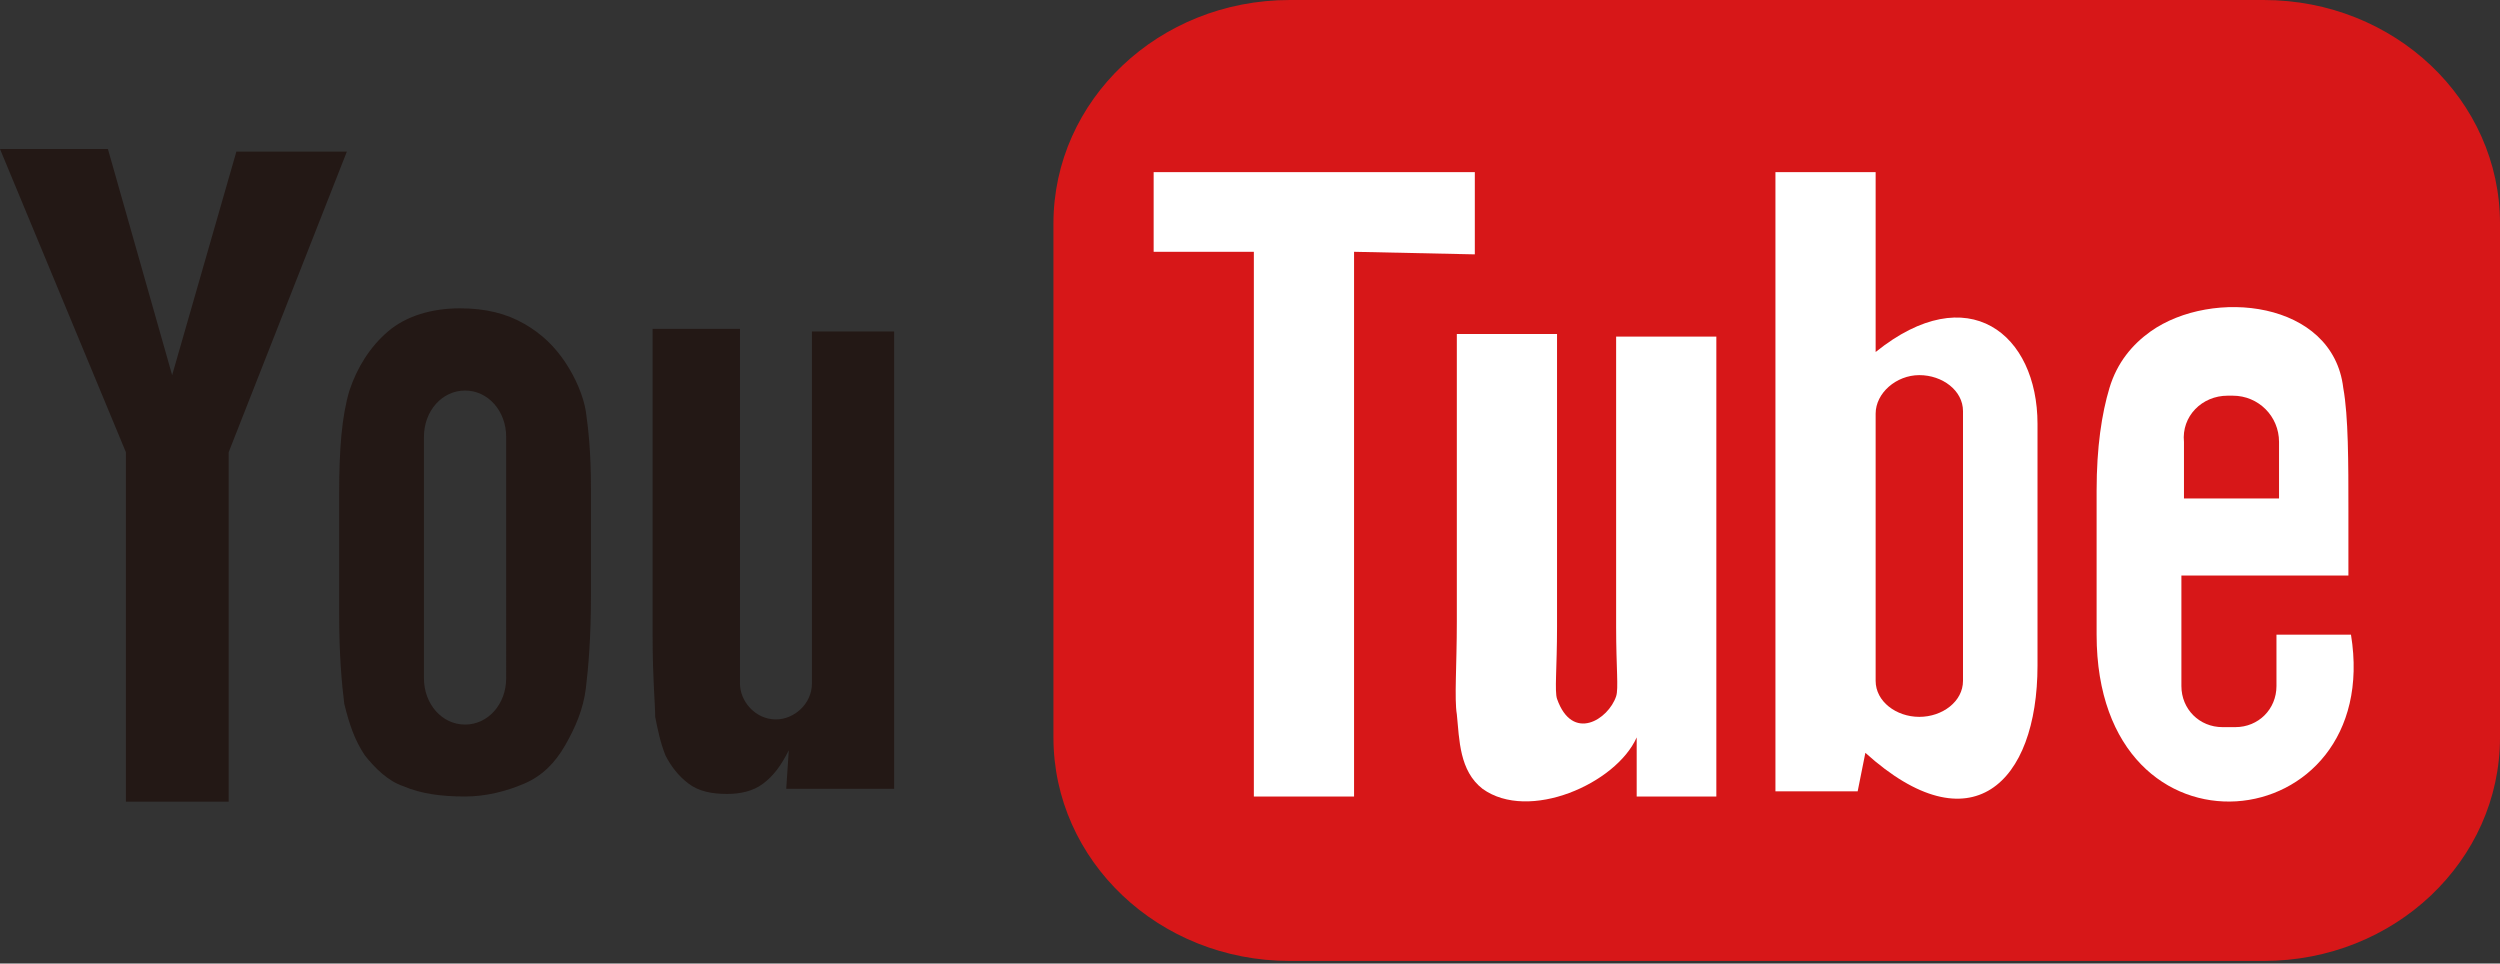
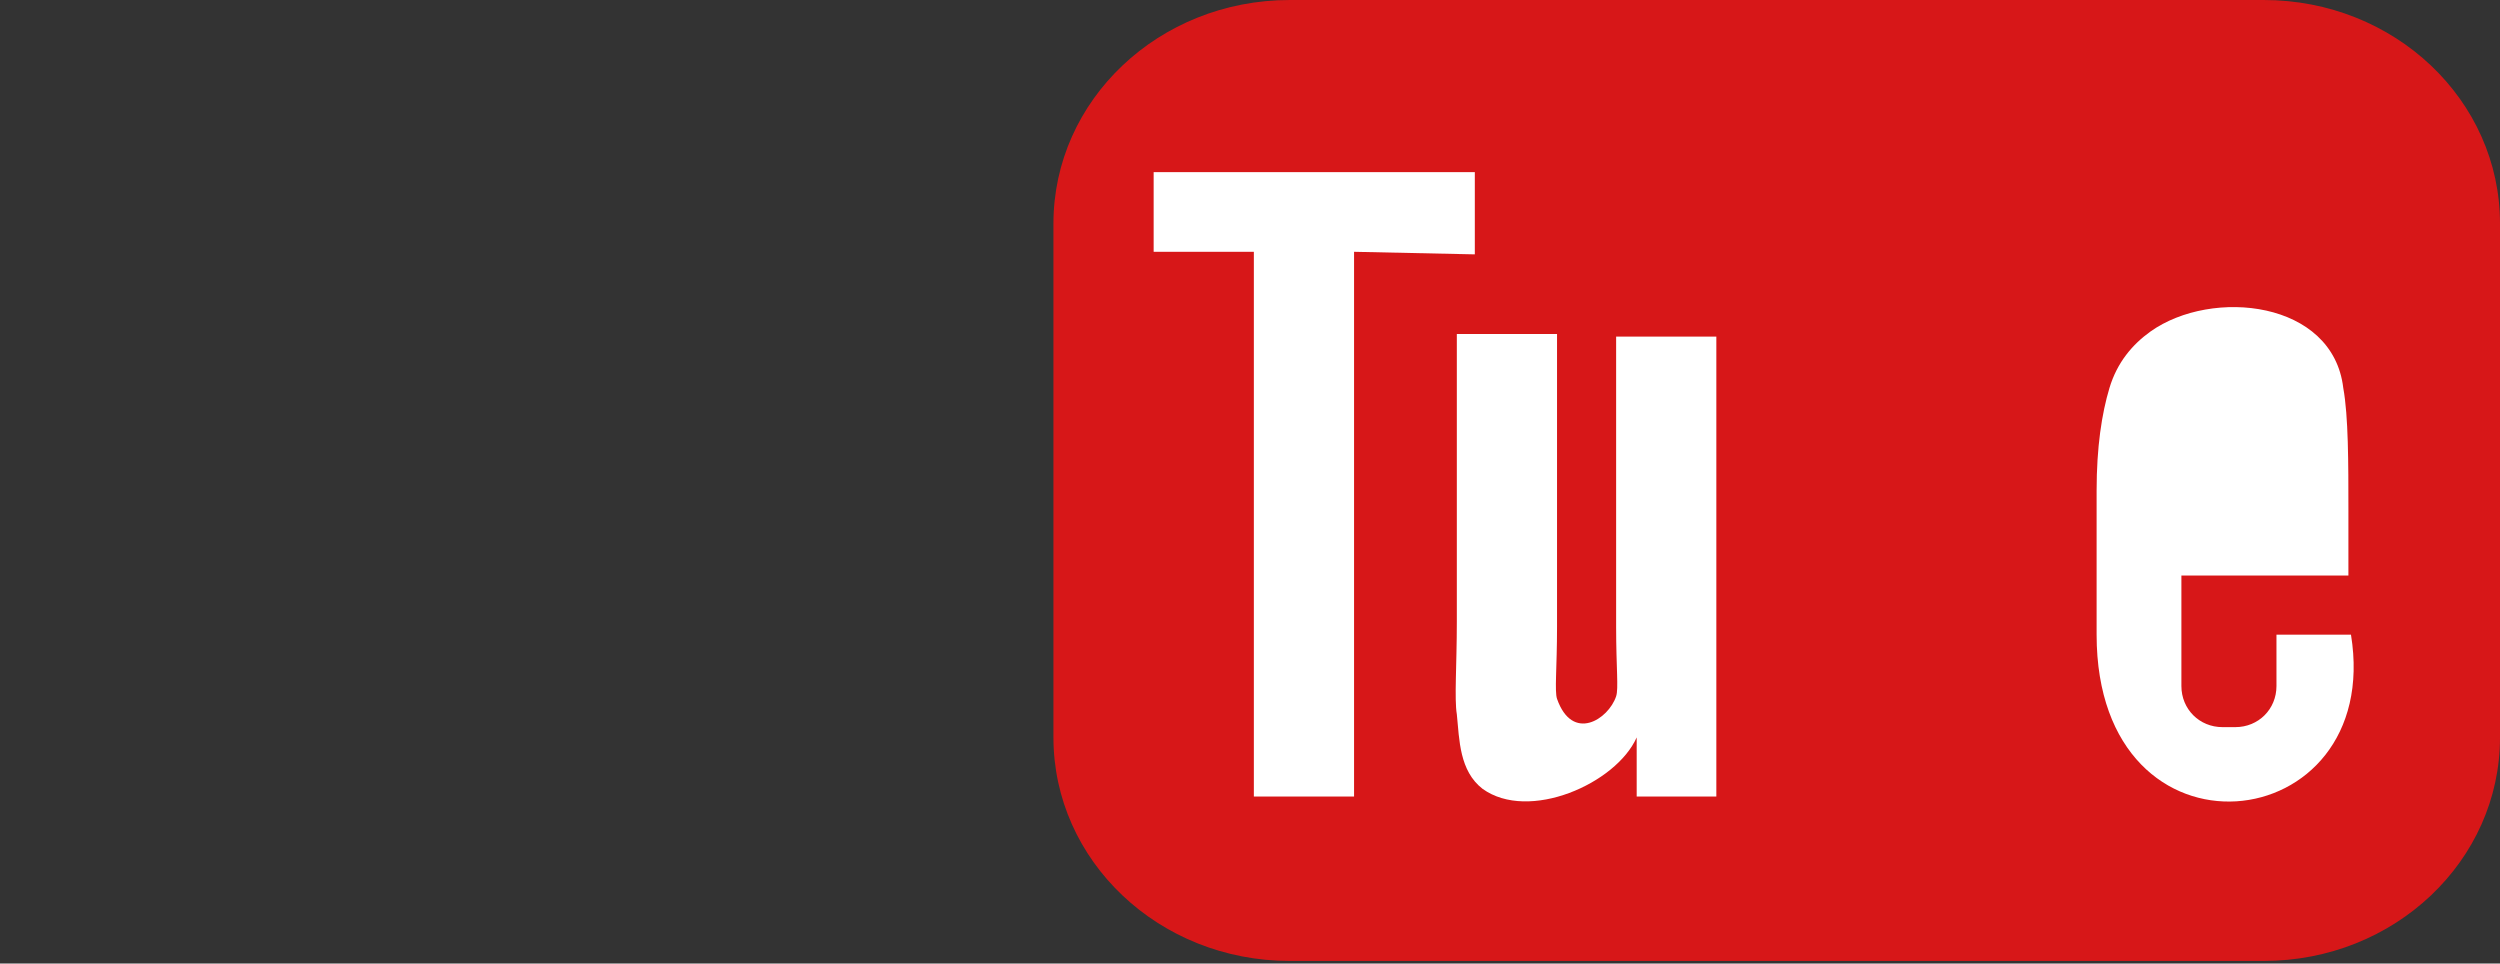
<svg xmlns="http://www.w3.org/2000/svg" version="1.1" id="レイヤー_1" x="0px" y="0px" width="97.3px" height="37.5px" viewBox="0 0 97.3 37.5" style="enable-background:new 0 0 97.3 37.5;" xml:space="preserve">
  <rect x="0" y="0" width="97.3" height="37.5" fill="#333333" stroke="none" />
  <style type="text/css">
	.st0{fill-rule:evenodd;clip-rule:evenodd;fill:#D71718;}
	.st1{fill:#231815;}
	.st2{fill:#FFFFFF;}
	.st3{fill-rule:evenodd;clip-rule:evenodd;fill:#231815;}
</style>
  <path class="st0" d="M50.2,0h37.9c5.1,0,9.2,3.9,9.2,8.7v20c0,4.8-4.1,8.7-9.2,8.7H50.2c-5.1,0-9.2-3.9-9.2-8.7v-20  C41,3.9,45.1,0,50.2,0L50.2,0z" />
-   <path class="st1" d="M34.8,12.9v17.8h-4.2l0.1-1.5c-0.3,0.6-0.6,1-1,1.3c-0.4,0.3-0.9,0.4-1.4,0.4c-0.6,0-1.1-0.1-1.5-0.4  c-0.4-0.3-0.7-0.7-0.9-1.1c-0.2-0.5-0.3-1-0.4-1.5c0-0.5-0.1-1.5-0.1-3.1v-12h3.4v13.8c0,0.7,0.6,1.4,1.4,1.4l0,0  c0.7,0,1.4-0.6,1.4-1.4V12.9H34.8L34.8,12.9z" />
-   <polygon class="st1" points="13.5,5.9 8.9,17.6 8.9,31.2 4.9,31.2 4.9,17.6 0,5.8 4.2,5.8 6.7,14.6 9.2,5.9 13.5,5.9 " />
  <path class="st2" d="M91.6,22.4h-6.7v2.3v1.8v0.2c0,0.9,0.7,1.6,1.6,1.6H87c0.9,0,1.6-0.7,1.6-1.6v-1.6c0-0.1,0-0.3,0-0.4l2.9,0  c1.3,8-9.9,9.3-9.9,0v-5.6c0-1.7,0.2-3,0.5-4c0.3-1,0.9-1.7,1.6-2.2c2.4-1.7,7.1-1.2,7.5,2.2c0.2,1.1,0.2,2.9,0.2,4.8V22.4  L91.6,22.4z" />
-   <path class="st2" d="M73,6.7l0,7c3.6-2.9,6.3-0.7,6.3,2.8l0,9.4c0,4.6-2.6,7.1-6.7,3.4l-0.3,1.5l-3.2,0l0-24.1L73,6.7L73,6.7z" />
  <path class="st2" d="M66.8,13l0,18l-3.1,0l0-2.3c-0.8,1.8-4.2,3.3-6,2c-0.9-0.7-0.9-1.9-1-2.9c-0.1-0.6,0-1.9,0-3.6l0-11.2h3.9  l0,11.4c0,1.6-0.1,2.5,0,2.8c0.6,1.7,2,0.8,2.3-0.1c0.1-0.3,0-1.1,0-2.7l0-11.3H66.8L66.8,13z" />
  <polygon class="st2" points="57.4,6.7 57.4,9.9 52.7,9.8 52.7,31 48.8,31 48.8,9.8 44.9,9.8 44.9,6.7 57.4,6.7 " />
  <path class="st0" d="M74.7,14.6L74.7,14.6c0.9,0,1.7,0.6,1.7,1.4v10.5c0,0.8-0.8,1.4-1.7,1.4l0,0c-0.9,0-1.7-0.6-1.7-1.4V16.1  C73,15.3,73.8,14.6,74.7,14.6L74.7,14.6z" />
-   <path class="st0" d="M86.7,15.4h0.2c1,0,1.8,0.8,1.8,1.8l0,2.2h-3.7l0-2.2C84.9,16.2,85.7,15.4,86.7,15.4L86.7,15.4z" />
-   <path class="st3" d="M22.8,16c-0.1-0.6-0.4-1.3-0.8-1.9c-0.4-0.6-0.9-1.1-1.6-1.5c-0.7-0.4-1.5-0.6-2.5-0.6c-1.1,0-2.1,0.3-2.8,0.9  c-0.7,0.6-1.2,1.4-1.5,2.3c-0.3,1-0.4,2.3-0.4,4v4.7c0,1.6,0.1,2.7,0.2,3.5c0.2,0.8,0.4,1.4,0.8,2c0.4,0.5,0.9,1,1.5,1.2  c0.7,0.3,1.5,0.4,2.4,0.4c0.8,0,1.6-0.2,2.3-0.5c0.7-0.3,1.2-0.8,1.6-1.5c0.4-0.7,0.7-1.4,0.8-2.2c0.1-0.8,0.2-2,0.2-3.6V19  C23,17.6,22.9,16.7,22.8,16z M19.7,26.4c0,1-0.7,1.8-1.6,1.8c-0.9,0-1.6-0.8-1.6-1.8V17c0-1,0.7-1.8,1.6-1.8c0.9,0,1.6,0.8,1.6,1.8  V26.4z" />
</svg>